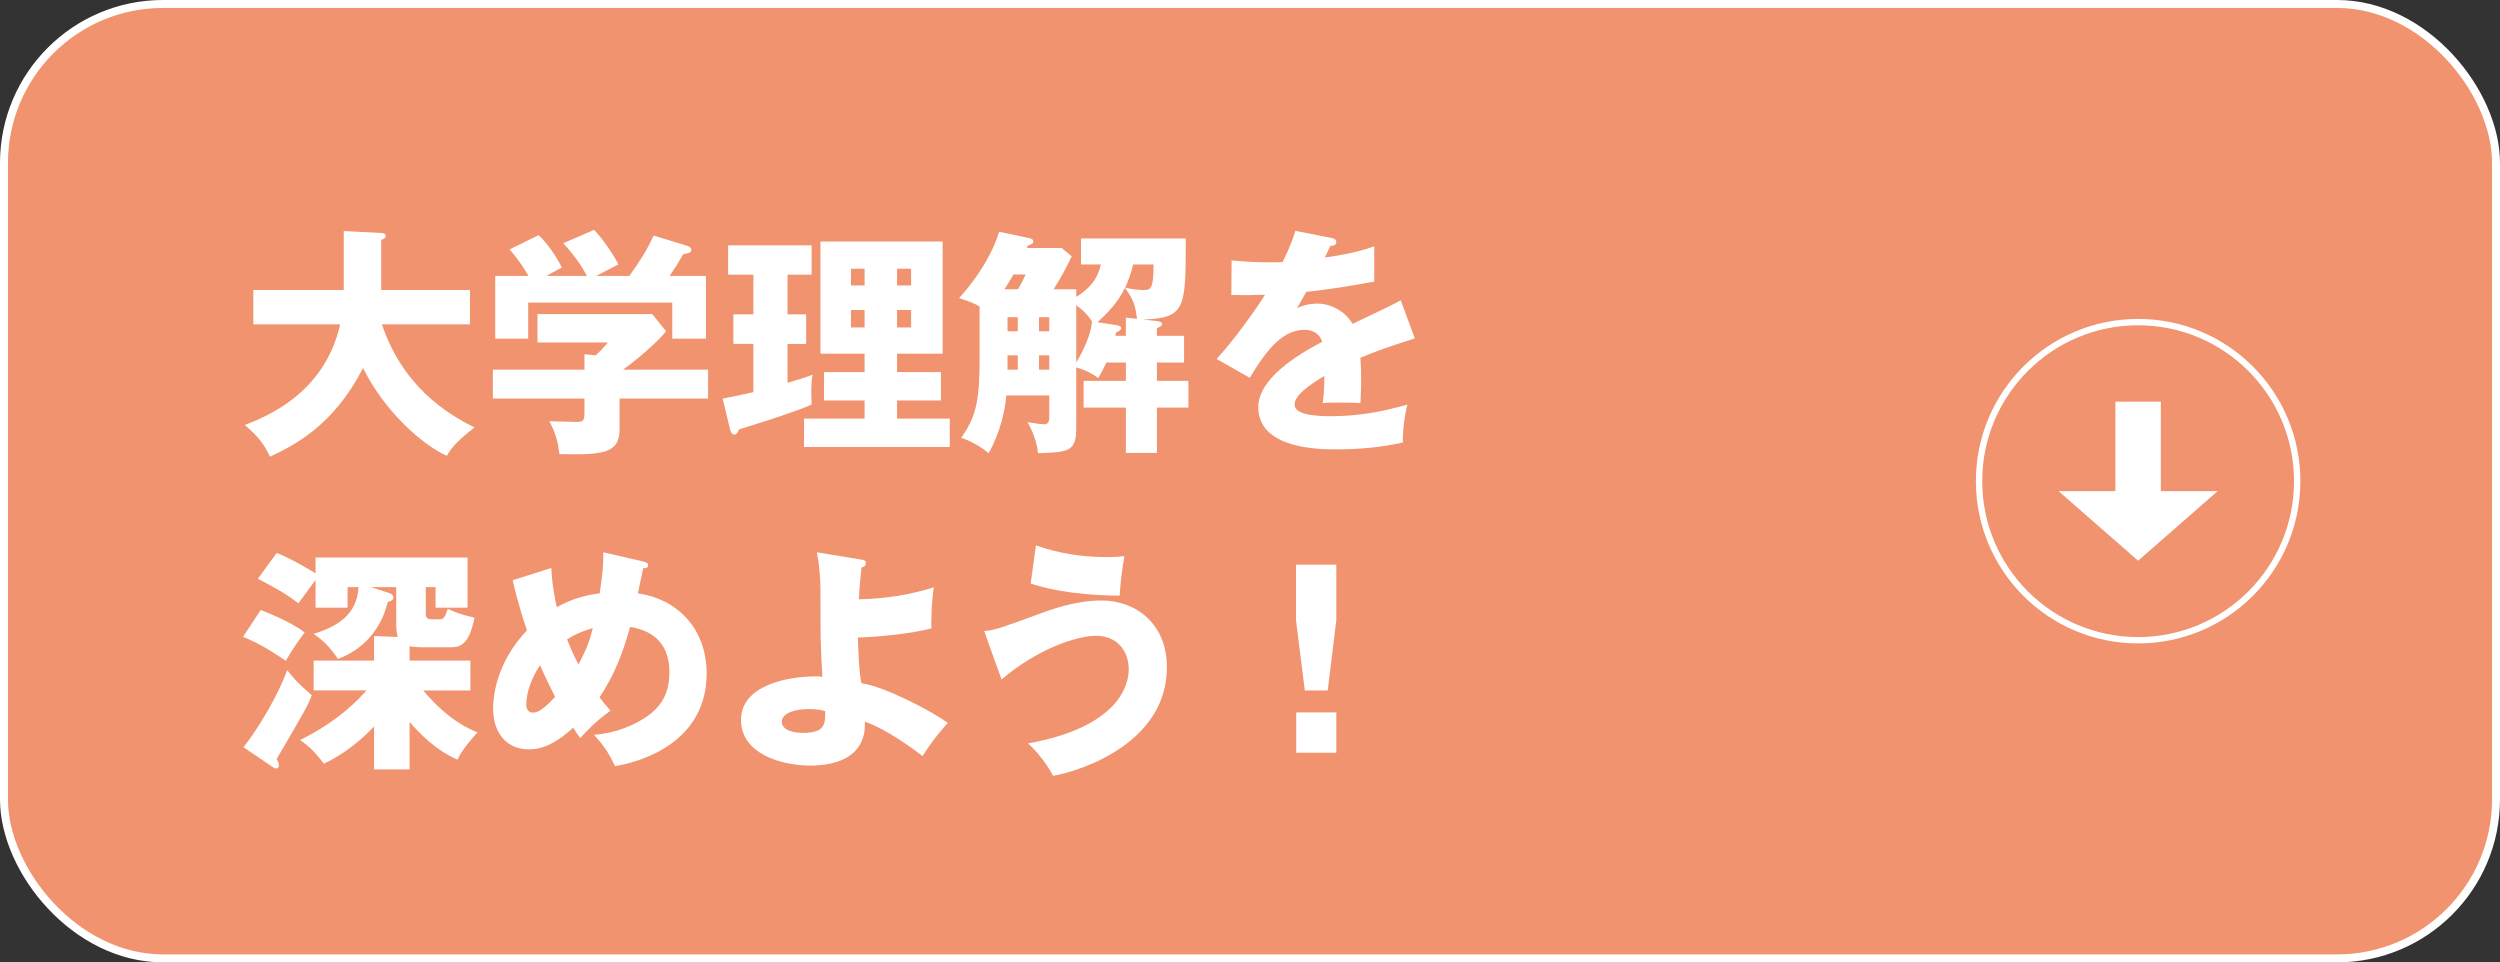
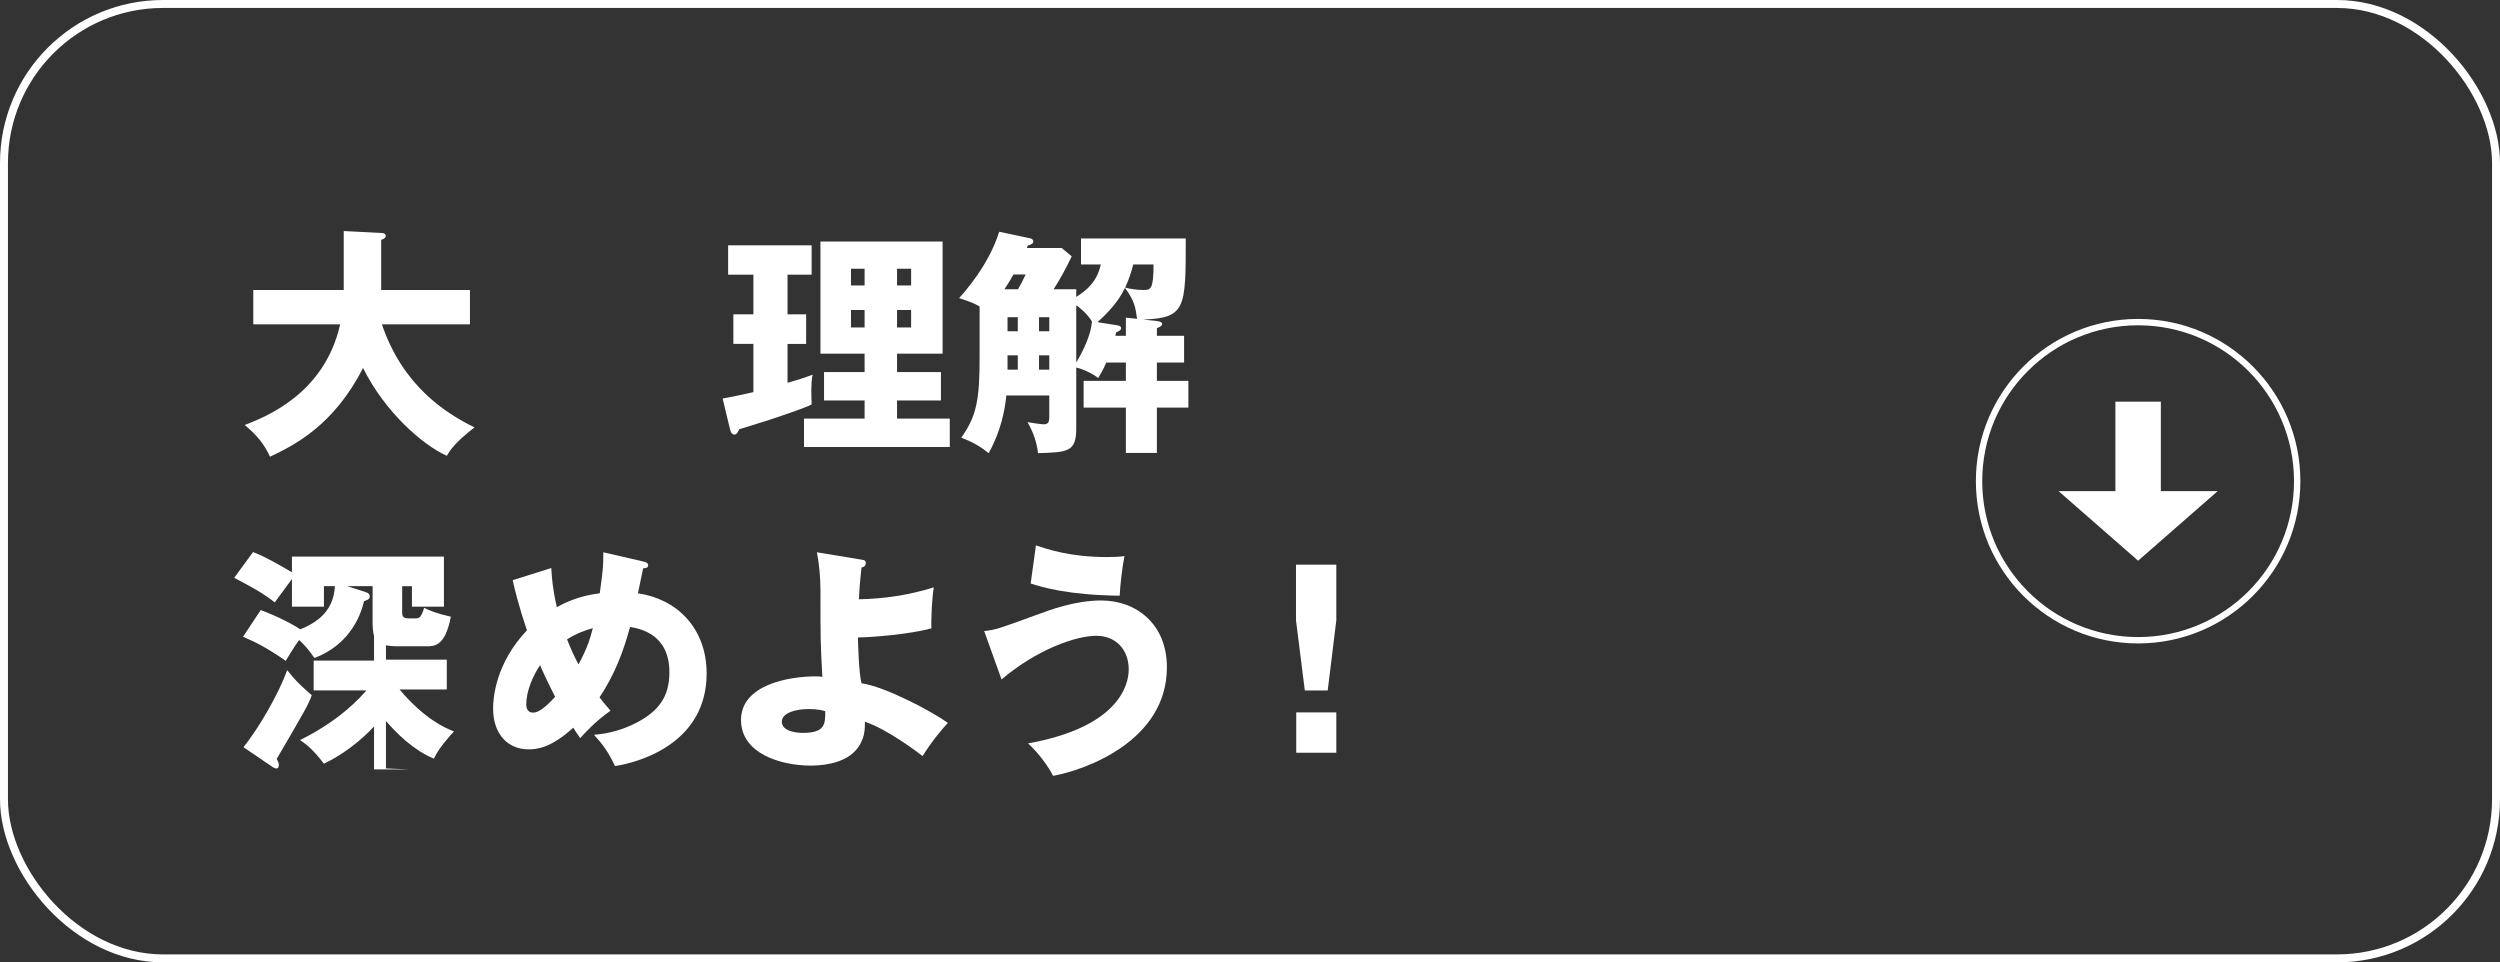
<svg xmlns="http://www.w3.org/2000/svg" id="_レイヤー_2" data-name="レイヤー 2" viewBox="0 0 314.333 121">
  <rect x="0" y="0" width="314.333" height="121" fill="#333333" stroke="none" />
  <defs>
    <style>
      .cls-1 {
        fill: #fff;
      }

      .cls-2, .cls-3 {
        fill: none;
        stroke: #fff;
        stroke-miterlimit: 10;
      }

      .cls-3 {
        stroke-width: .8px;
      }

      .cls-4 {
        fill: #f0936e;
      }
    </style>
  </defs>
  <g id="_下地" data-name="下地">
-     <rect class="cls-4" x=".5" y=".5" width="313.333" height="120" rx="20" ry="20" />
    <rect class="cls-2" x=".5" y=".5" width="313.333" height="120" rx="20" ry="20" />
  </g>
  <g id="_文字" data-name="文字">
    <g>
      <path class="cls-1" d="M31.849,40.78v-4.32h11.37v-7.41l4.71.24c.18,0,.569.03.569.39,0,.24-.3.39-.569.48v6.3h11.159v4.32h-11.069c2.609,7.74,8.039,11.189,11.64,12.959-2.521,1.95-3.09,2.91-3.48,3.57-3.029-1.35-7.8-5.52-10.529-11.04-3.689,7.2-8.55,9.66-11.699,11.159-.78-1.68-1.681-2.73-3.181-3.99,2.521-.99,10.021-3.84,12-12.659h-10.92Z" />
-       <path class="cls-1" d="M77.899,50.11v3.9c0,3.09-2.28,3.18-7.56,3.09-.181-1.5-.45-2.58-1.26-4.14.449,0,2.789.09,3.3.09,1.109,0,1.109-.15,1.109-1.68v-1.26h-11.52v-3.63h11.52v-1.95l1.41.15c.3-.27.9-.84,1.53-1.62h-8.85v-3.57h14.429l1.74,2.16c-.42.57-2.31,2.55-5.399,4.83h10.68v3.63h-11.13ZM73.788,34.691c-.6-1.2-1.71-2.76-2.97-4.11l3.87-1.68c1.17,1.17,2.7,3.54,3.06,4.35-.42.24-2.399,1.23-2.79,1.44h4.17c1.38-1.95,2.101-3.03,3.061-5.07l4.229,1.29c.15.06.51.21.51.51,0,.36-.479.45-1.02.54-.78,1.35-.99,1.65-1.71,2.73h4.56v7.89h-4.229v-4.53h-18.119v4.53h-4.141v-7.89h4.17c-.149-.27-.899-1.65-2.369-3.33l3.659-1.8c1.32,1.26,2.4,3.03,2.91,4.08-1.29.69-1.59.84-1.92,1.05h5.069Z" />
      <path class="cls-1" d="M99.019,39.52h2.34v3.72h-2.34v4.89c1.08-.3,2.13-.63,3.15-1.02-.24,1.23-.15,2.61-.12,3.75-.84.42-3.24,1.23-4.38,1.62-.75.27-4.08,1.29-4.74,1.5-.149.39-.33.66-.569.66-.36,0-.48-.33-.57-.66l-.93-3.87c2.01-.36,3.449-.72,3.869-.81v-6.06h-2.52v-3.72h2.52v-4.98h-3.18v-3.69h10.5v3.69h-3.03v4.98ZM119.418,52.63v3.57h-18.329v-3.57h7.619v-2.28h-5.1v-3.57h5.1v-2.31h-5.55v-14.099h15.359v14.099h-5.729v2.31h5.52v3.57h-5.52v2.28h6.63ZM108.708,35.891v-2.1h-1.71v2.1h1.71ZM106.998,38.98v2.19h1.71v-2.19h-1.71ZM114.558,35.891v-2.1h-1.77v2.1h1.77ZM112.788,38.98v2.19h1.77v-2.19h-1.77Z" />
      <path class="cls-1" d="M135.918,33.251v-3.27h13.17c0,8.82,0,9.99-5.37,10.199l1.471.15c.449.06.93.09.93.42,0,.24-.3.36-.66.51v.96h3.42v3.36h-3.42v2.31h3.96v3.36h-3.96v5.7h-3.899v-5.7h-5.311v-3.36h5.311v-2.31h-2.46c-.45,1.02-.75,1.5-1.021,1.95-.87-.66-1.979-1.14-2.76-1.32v7.68c0,2.94-1.08,2.97-4.8,3.09-.21-1.86-.93-3.18-1.32-3.9.421.09,1.801.27,2.04.27.66,0,.69-.45.69-1.02v-2.61h-5.4c-.18,1.83-.659,4.44-2.22,7.26-.899-.72-1.739-1.29-3.449-1.95,1.979-2.76,2.31-4.89,2.31-10.199v-6.3c-.63-.36-1.11-.57-2.58-1.05.66-.72,3.75-4.17,5.04-8.34l3.689.78c.21.03.601.12.601.42s-.24.39-.69.54c-.06.15-.09.21-.12.3h4.38l1.26,1.05c-.689,1.44-1.439,2.85-2.279,4.14h2.85v.96c1.47-.93,2.61-1.98,3.09-4.08h-2.49ZM127.999,36.37c.42-.75.63-1.14.96-1.86h-1.53c-.39.69-.72,1.23-1.14,1.86h1.71ZM126.679,39.88v1.77h1.29v-1.77h-1.29ZM126.679,46.48h1.29v-1.8h-1.29v1.8ZM130.639,39.88v1.77h1.29v-1.77h-1.29ZM131.929,44.68h-1.29v1.8h1.29v-1.8ZM135.319,38.38v7.2c.9-1.5,1.86-3.51,1.98-5.16-.721-1.17-1.771-1.89-1.98-2.04ZM142.968,40.09c-.21-1.5-.33-2.28-1.529-3.9-.42.87-1.17,2.28-3.45,4.32l2.31.36c.301.06.66.09.66.39,0,.15-.06.3-.63.54-.03.15-.06.27-.09.42h1.32v-2.28l1.409.15ZM142.489,33.251c-.24.9-.51,1.83-1.021,2.91.66.18,1.591.3,2.28.3.9,0,1.29,0,1.29-3.21h-2.55Z" />
-       <path class="cls-1" d="M167.418,29.921c.181.03.601.12.601.54,0,.42-.54.45-.75.45l-.69,1.47c.87-.12,3.72-.51,6.21-1.41v4.44c-4.47.78-5.01.87-8.55,1.29-.359.63-.42.75-1.17,2.07,1.08-.6,2.37-.6,2.61-.6,1.529,0,3.449.9,4.38,2.55,4.439-2.13,4.949-2.34,6.06-2.97l1.77,4.8c-3.33,1.05-5.069,1.68-6.84,2.43.061.87.091,1.8.091,2.7,0,1.35-.061,2.19-.091,3-.96-.06-2.04-.06-3-.06-.989,0-1.14,0-1.739.06.12-.96.18-1.56.21-3.42-1.86,1.14-3.75,2.4-3.75,3.63,0,1.35,3.06,1.44,4.59,1.44,3.3,0,6.42-.54,9.6-1.47-.39,1.5-.6,3.33-.57,4.77-2.729.63-5.55.87-8.369.87-2.01,0-9.81,0-9.81-5.31,0-3.54,4.77-6.51,8.039-8.219-.479-1.32-1.529-1.5-2.25-1.5-3.119,0-5.22,3.36-6.869,6.03l-4.17-2.37c1.979-2.1,4.979-6.24,6.09-8.07-1.62.06-2.94.06-4.23.03l.03-4.35c.931.09,2.67.24,4.71.24.87,0,1.23,0,1.71-.03,1.11-2.31,1.35-3.12,1.59-3.93l4.56.9Z" />
-       <path class="cls-1" d="M32.78,76.701c1.829.69,4.229,1.8,5.52,2.82-1.14,1.56-1.561,2.19-2.37,3.57-2.34-1.62-3.75-2.34-5.37-3.03l2.221-3.36ZM30.62,93.95c1.979-2.52,4.35-6.57,5.489-9.69,1.17,1.44,1.29,1.56,3.09,3.15-.42,1.17-.81,1.86-4.409,8.01.18.33.27.51.27.78,0,.18-.06.42-.3.42-.21,0-.36-.09-.57-.24l-3.569-2.43ZM51.498,96.74h-4.47v-5.4c-.36.39-2.76,3-6.3,4.68-1.32-1.71-2.07-2.34-3-2.97,5.07-2.52,7.56-5.34,8.34-6.24h-6.63v-3.75h7.59v-3.09l2.97.12c-.12-.45-.18-1.11-.18-1.41v-4.86h-3.18l2.04.66c.42.12.779.24.779.63,0,.33-.27.45-.72.6-.78,3.33-3,5.94-6.24,7.14-1.02-1.47-1.77-2.25-3.06-3.15,2.97-.93,5.46-2.4,5.64-5.88h-1.38v2.58h-4.02v-3.48c-.36.45-1.83,2.52-2.16,2.94-1.5-1.17-2.64-1.8-5.1-3.09l2.37-3.24c1.56.6,3.21,1.56,4.89,2.55v-1.98h19.109v6.3h-4.021v-2.58h-1.229v3.3c0,.36.03.75.78.75h.93c.45,0,.689-.15,1.05-1.32.78.36,1.41.66,3.36,1.11-.721,3.72-2.04,3.72-3.09,3.72h-3.87c-.271,0-.811-.06-1.2-.12v1.8h7.649v3.75h-5.939c3.21,3.81,5.82,4.86,6.84,5.28-.3.3-1.95,2.1-2.52,3.42-2.641-1.11-4.71-3.21-6.03-4.74v5.97Z" />
+       <path class="cls-1" d="M32.78,76.701c1.829.69,4.229,1.8,5.52,2.82-1.14,1.56-1.561,2.19-2.37,3.57-2.34-1.62-3.75-2.34-5.37-3.03l2.221-3.36ZM30.62,93.95c1.979-2.52,4.35-6.57,5.489-9.69,1.17,1.44,1.29,1.56,3.09,3.15-.42,1.17-.81,1.86-4.409,8.01.18.33.27.51.27.78,0,.18-.06.42-.3.42-.21,0-.36-.09-.57-.24l-3.569-2.43ZM51.498,96.74h-4.47v-5.4c-.36.39-2.76,3-6.3,4.68-1.32-1.71-2.07-2.34-3-2.97,5.07-2.52,7.56-5.34,8.34-6.24h-6.63v-3.75h7.59v-3.09c-.12-.45-.18-1.11-.18-1.41v-4.86h-3.18l2.04.66c.42.12.779.24.779.63,0,.33-.27.45-.72.6-.78,3.33-3,5.94-6.24,7.14-1.02-1.47-1.77-2.25-3.06-3.15,2.97-.93,5.46-2.4,5.64-5.88h-1.38v2.58h-4.02v-3.48c-.36.45-1.83,2.52-2.16,2.94-1.5-1.17-2.64-1.8-5.1-3.09l2.37-3.24c1.56.6,3.21,1.56,4.89,2.55v-1.98h19.109v6.3h-4.021v-2.58h-1.229v3.3c0,.36.03.75.78.75h.93c.45,0,.689-.15,1.05-1.32.78.36,1.41.66,3.36,1.11-.721,3.72-2.04,3.72-3.09,3.72h-3.87c-.271,0-.811-.06-1.2-.12v1.8h7.649v3.75h-5.939c3.21,3.81,5.82,4.86,6.84,5.28-.3.3-1.95,2.1-2.52,3.42-2.641-1.11-4.71-3.21-6.03-4.74v5.97Z" />
      <path class="cls-1" d="M69.319,71.421c.061,1.17.15,2.52.69,4.92,2.01-1.14,3.93-1.56,5.399-1.74.391-2.82.45-3.3.45-5.16l5.069,1.17c.36.09.57.21.57.45,0,.42-.479.39-.63.39-.03.15-.57,2.7-.66,3.15,4.86.69,8.64,4.35,8.64,10.08,0,8.55-8.039,11.099-11.52,11.639-.84-1.77-1.5-2.67-2.64-3.93.9-.09,3.06-.27,5.58-1.65,2.52-1.38,3.899-3.12,3.899-6.21,0-4.8-3.689-5.49-4.949-5.7-.841,3.12-1.95,6.03-3.84,8.85.329.42.569.75,1.38,1.68-1.92,1.35-3.24,2.82-3.811,3.45-.42-.6-.6-.87-.87-1.32-2.819,2.58-4.59,2.73-5.609,2.73-2.64,0-4.47-1.92-4.47-5.16,0-1.14.24-5.58,4.26-9.81-.15-.42-1.11-3.21-1.8-6.3l4.859-1.53ZM67.91,83.63c-.96,1.41-1.74,3.33-1.74,4.92,0,.21,0,1.05.87,1.05.899,0,2.01-1.2,2.76-1.98-1.11-2.19-1.65-3.39-1.89-3.99ZM71.299,80.39c.63,1.56.84,2.01,1.439,3.15,1.17-2.16,1.5-3.42,1.8-4.56-.96.27-2.01.63-3.239,1.41Z" />
      <path class="cls-1" d="M108.349,70.371c.27.03.51.09.51.42,0,.42-.3.51-.54.57-.24,2.19-.3,3.3-.33,3.99,3.18-.06,6.359-.54,9.42-1.5-.21,1.17-.36,3.99-.3,5.16-2.851.75-7.38,1.11-9.24,1.14.03,1.17.12,4.41.45,5.76,2.91.39,8.88,3.54,10.859,4.98-.72.78-1.979,2.25-3.18,4.17-.69-.54-4.47-3.39-7.26-4.32.03.84.03,2.34-1.2,3.66-1.62,1.77-4.68,1.86-5.609,1.86-3.78,0-8.76-1.53-8.76-5.73,0-4.44,6-5.49,9.42-5.49.39,0,.569.03.81.06-.24-4.35-.24-4.62-.24-10.83,0-1.53-.149-3.36-.449-4.83l5.64.93ZM101.659,89.15c-1.59,0-3.359.48-3.359,1.59,0,1.38,2.37,1.41,2.609,1.41,2.851,0,2.851-1.11,2.851-2.73-.3-.09-.84-.27-2.101-.27Z" />
      <path class="cls-1" d="M123.74,79.34c1.35-.12,1.859-.3,6.449-1.98,1.86-.69,4.979-1.86,8.28-1.86,4.379,0,8.249,2.94,8.249,8.4,0,9.3-10.319,12.929-14.31,13.649-.569-1.11-1.71-2.76-3.149-4.08,11.34-2.04,12.659-7.29,12.659-9.3,0-2.49-1.62-4.23-4.08-4.23-2.579,0-7.499,1.74-11.909,5.49l-2.189-6.09ZM130.249,68.571c1.5.51,4.38,1.47,8.909,1.47.99,0,1.5-.03,2.22-.12-.3,1.65-.51,3.39-.6,4.98-6.54-.09-9.66-1.05-11.189-1.53l.66-4.8Z" />
      <path class="cls-1" d="M168.019,71.001v6.99l-1.08,8.82h-2.88l-1.11-8.82v-6.99h5.07ZM162.979,89.57h5.04v5.07h-5.04v-5.07Z" />
    </g>
    <g>
      <polygon class="cls-1" points="271.69 61.753 271.69 50.5 265.976 50.5 265.976 61.753 258.833 61.753 268.833 70.5 278.833 61.753 271.69 61.753" />
      <circle class="cls-3" cx="268.833" cy="60.5" r="20" />
    </g>
  </g>
</svg>